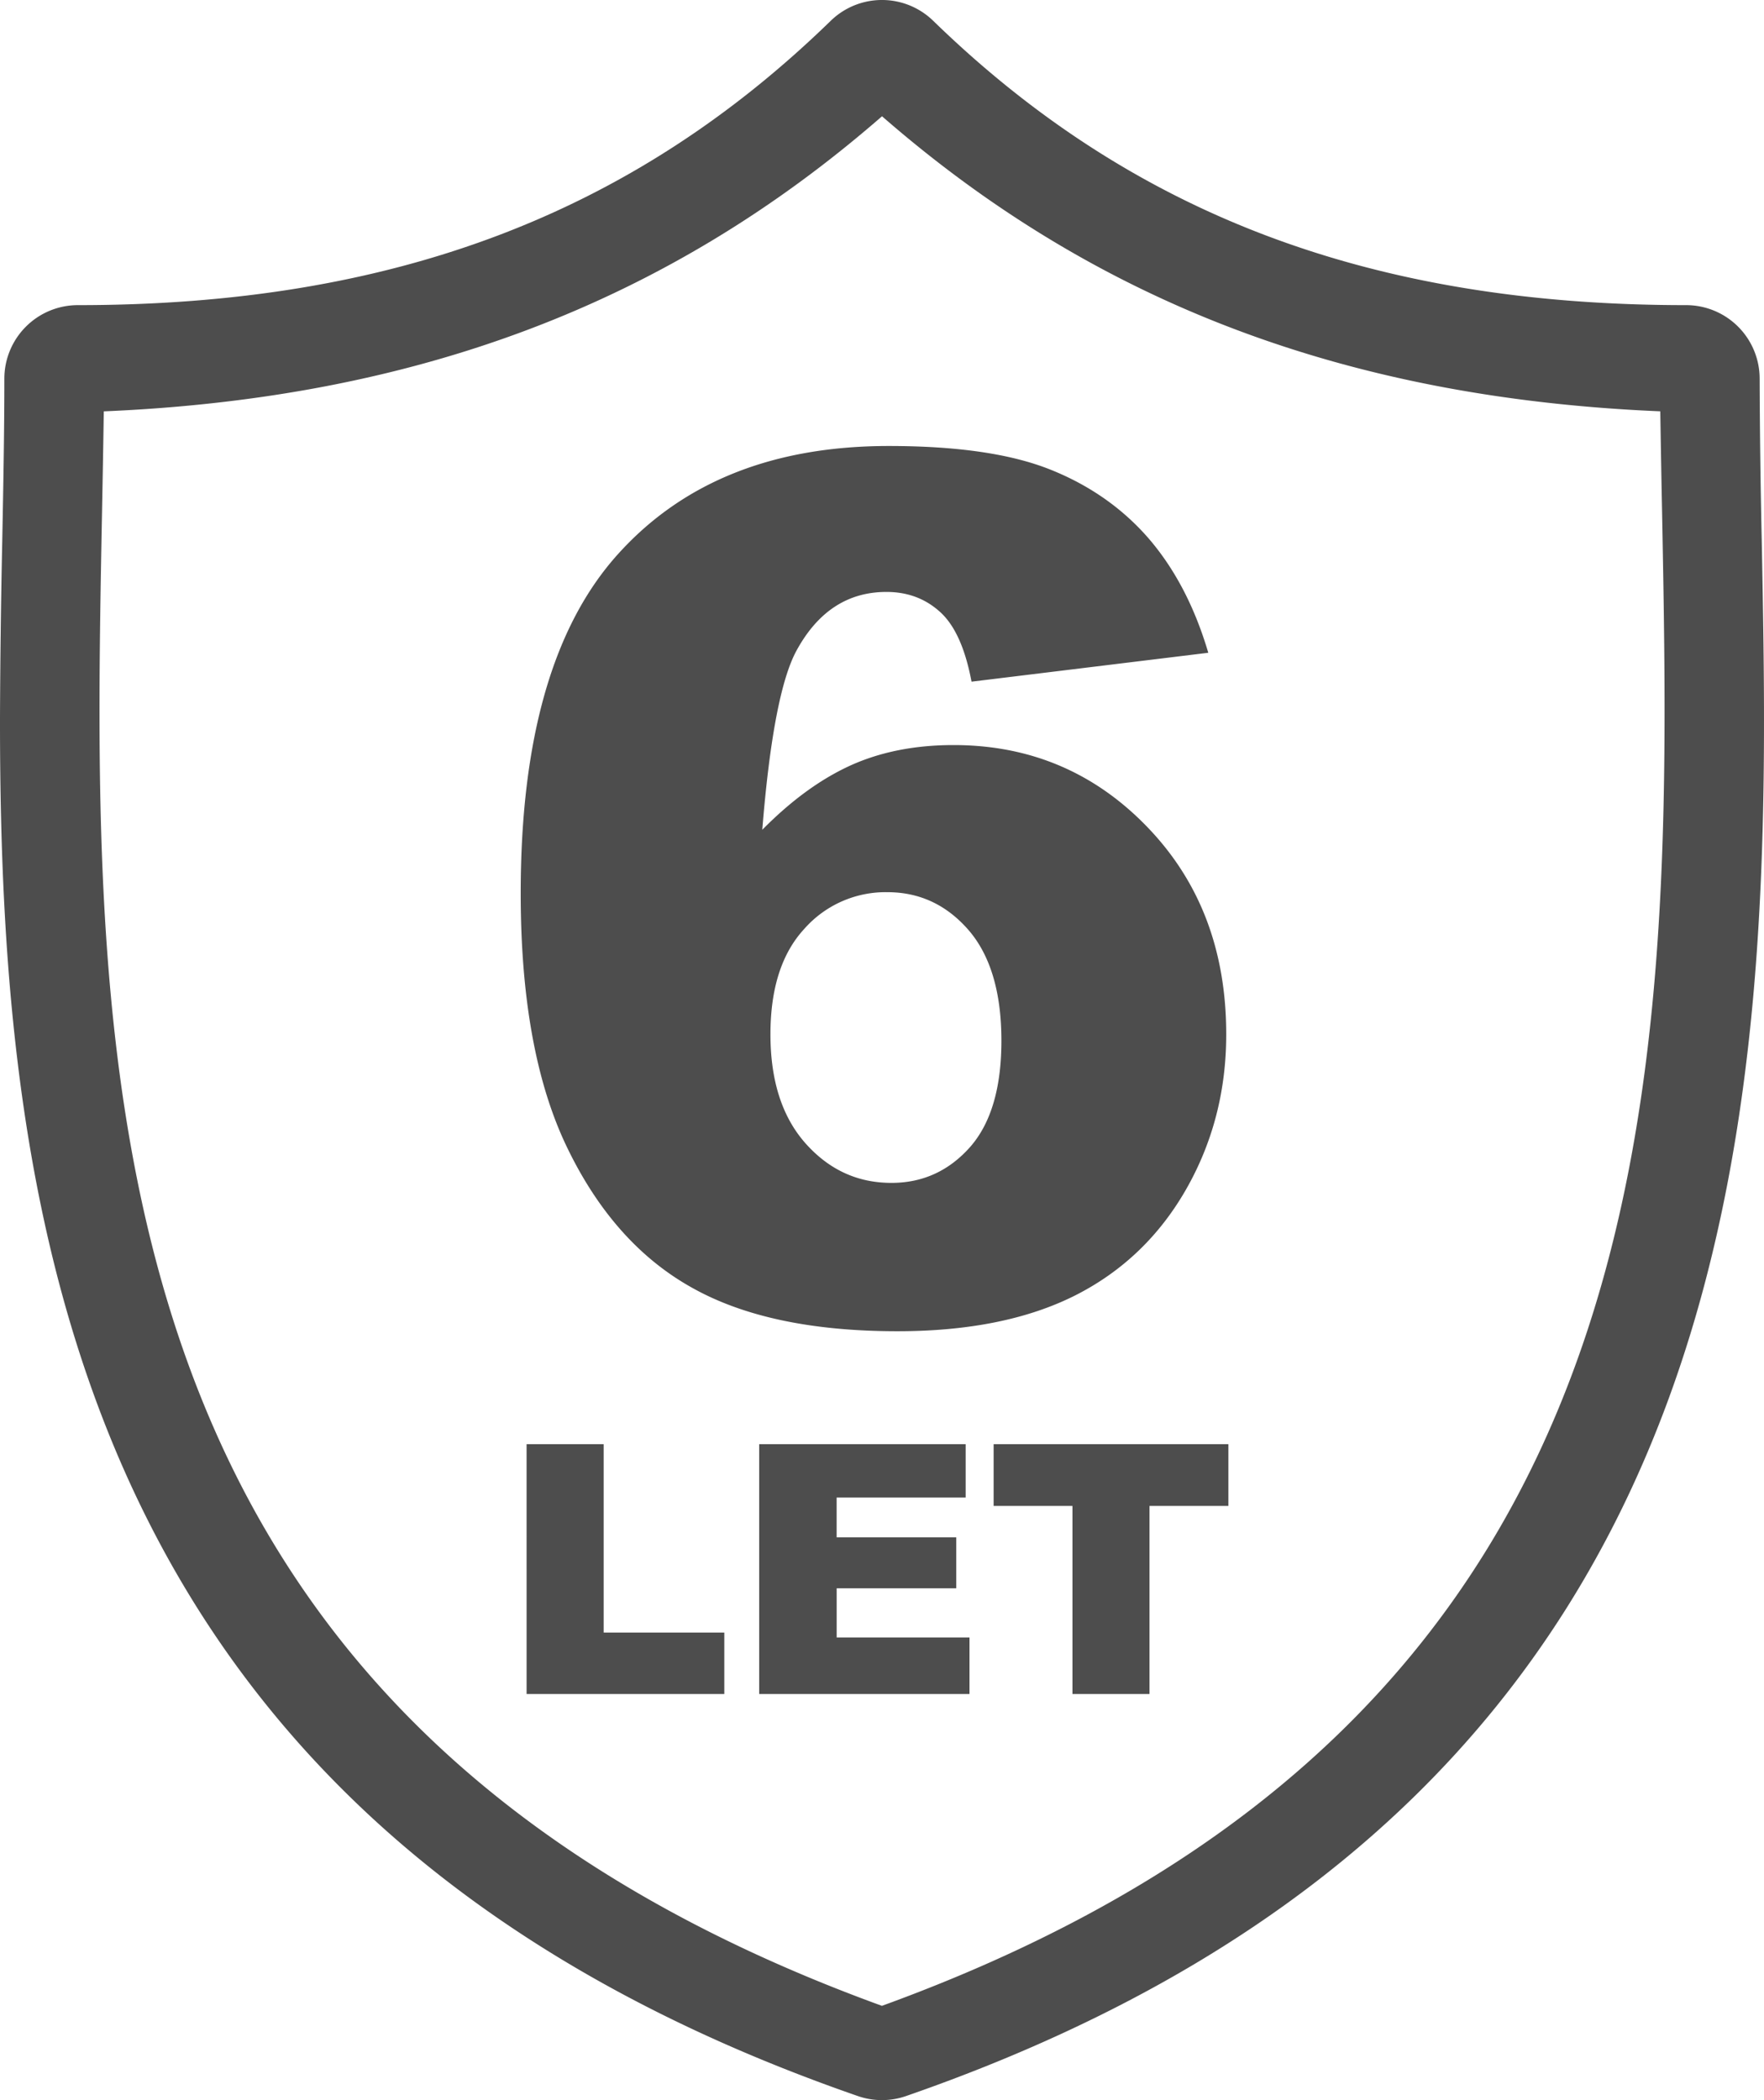
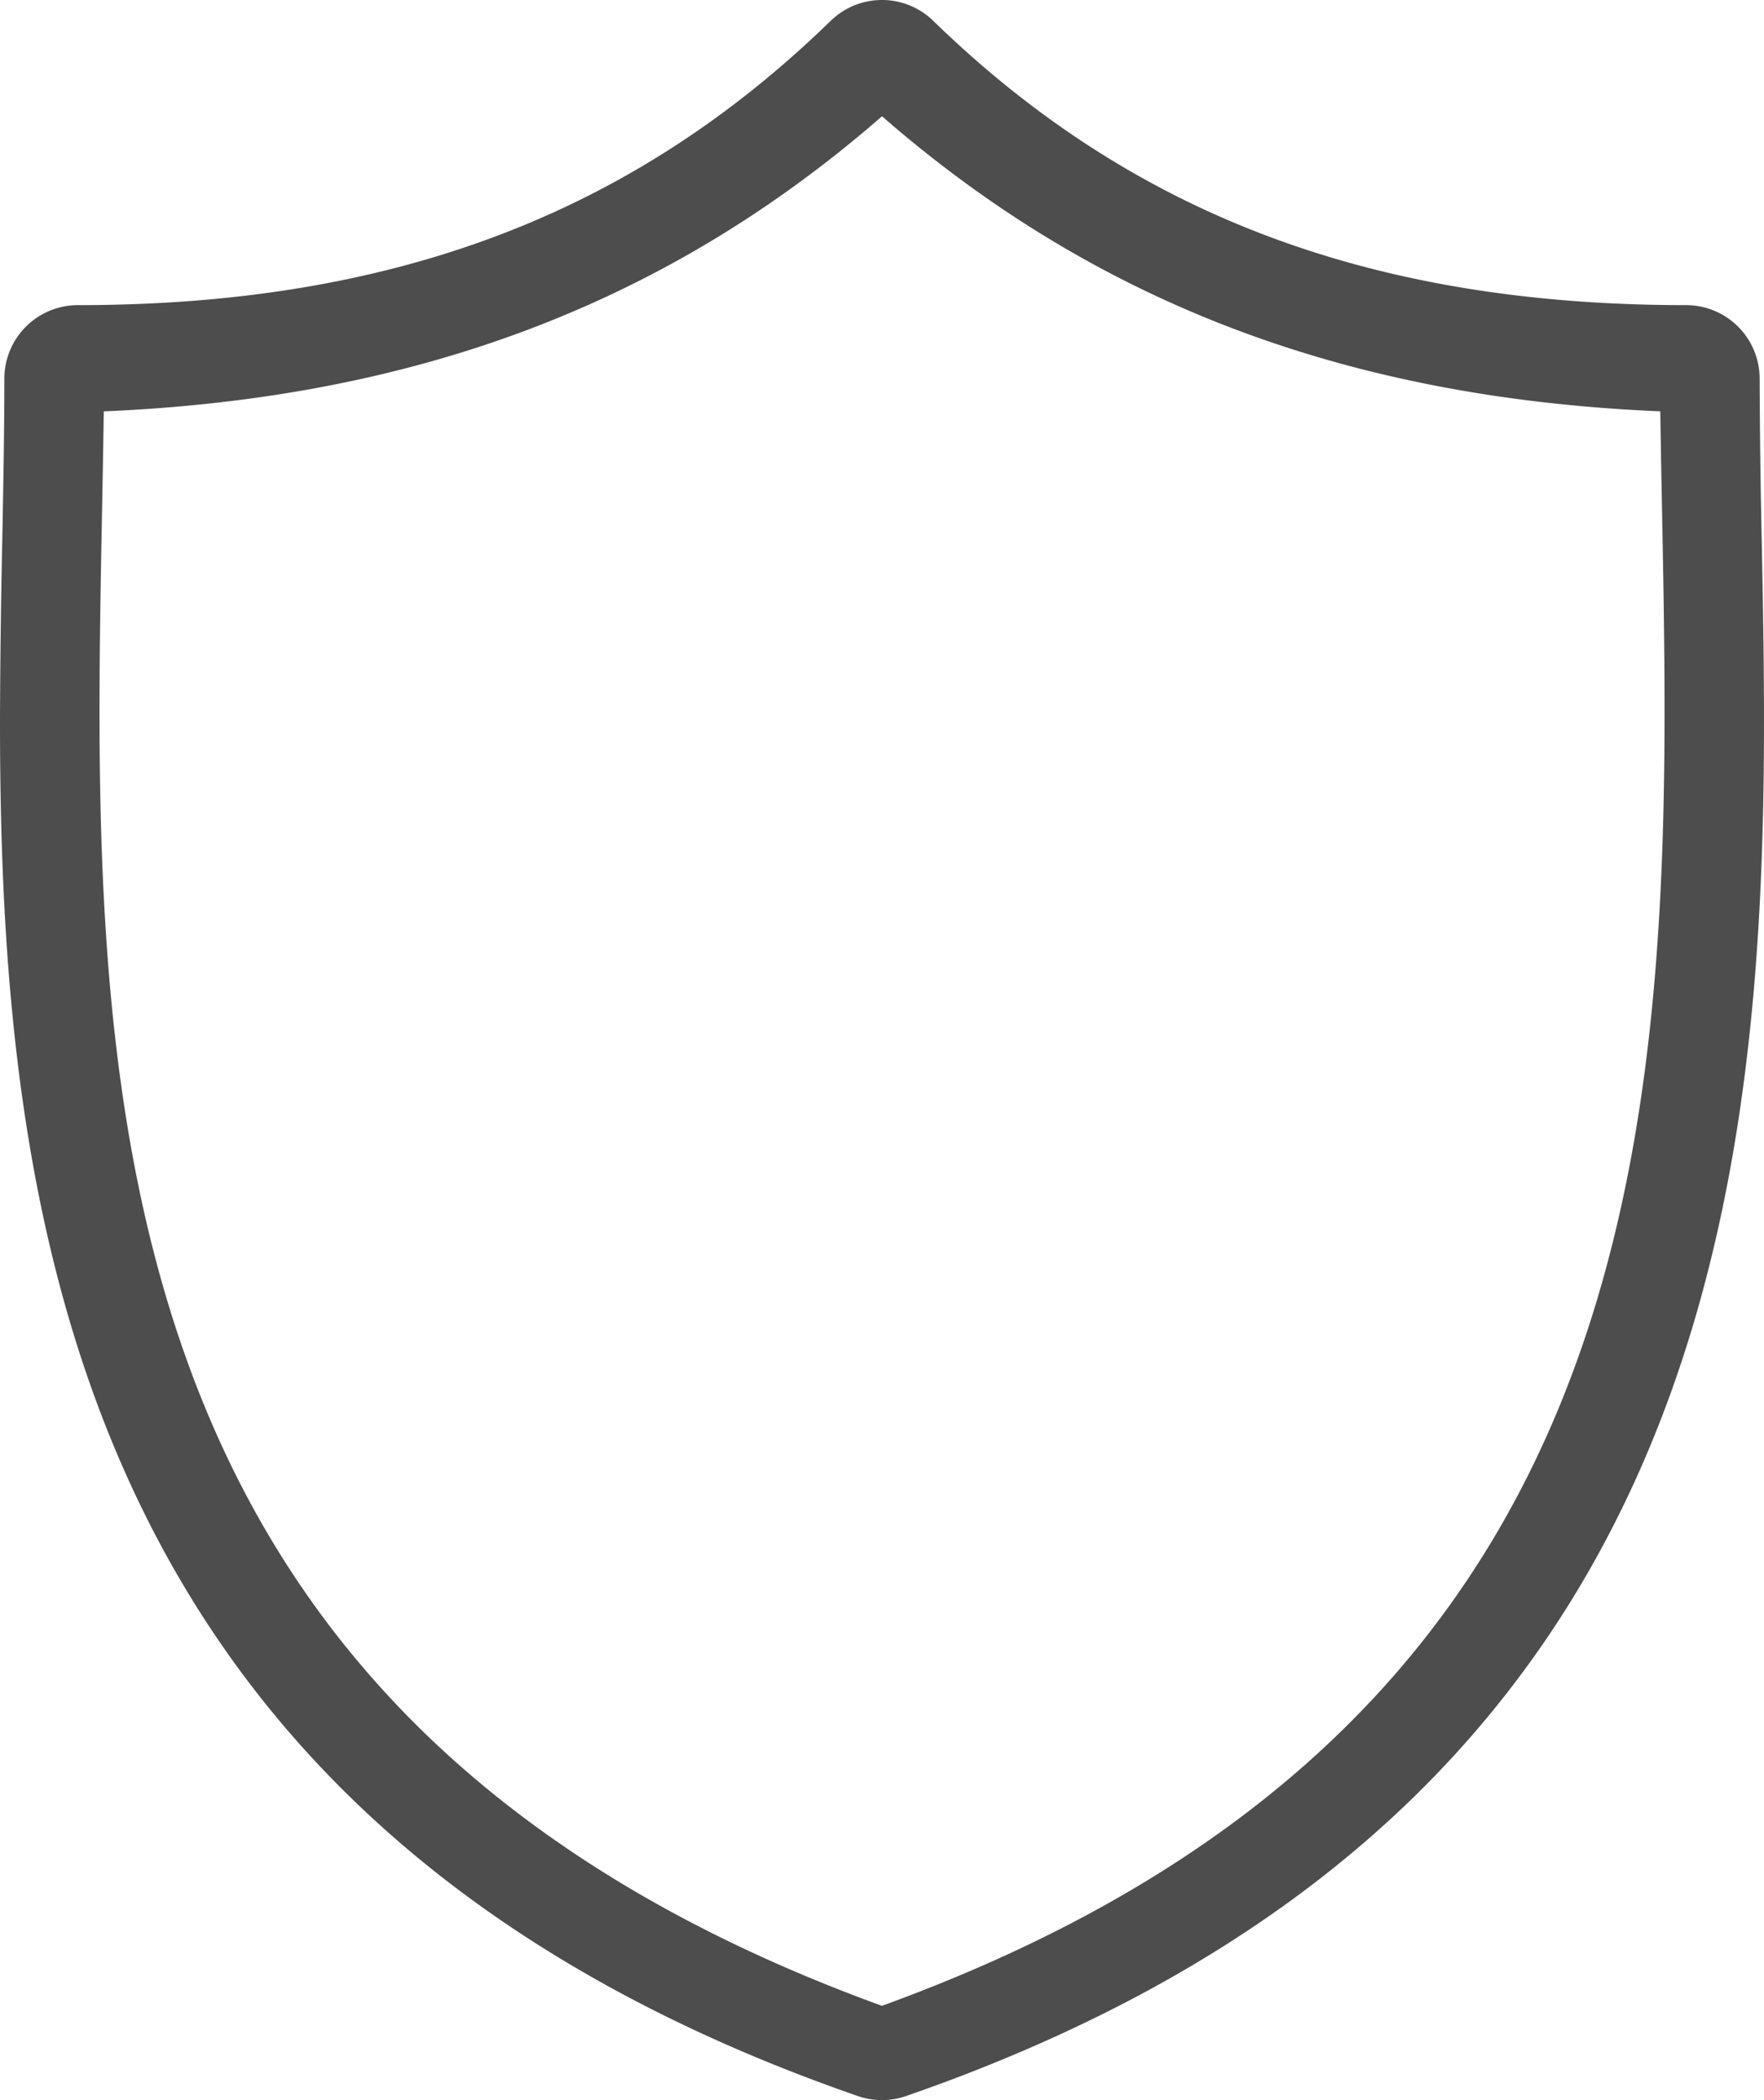
<svg xmlns="http://www.w3.org/2000/svg" width="46.215" height="55">
  <g fill="#4d4d4d">
    <path d="M46.156 14.161a219.902 219.902 0 01-.055-4.245 1.926 1.926 0 00-1.926-1.925c-8.233 0-14.5-2.366-19.726-7.446a1.925 1.925 0 00-2.685 0C16.541 5.625 10.272 7.991 2.04 7.991A1.926 1.926 0 00.114 9.916c0 1.357-.026 2.762-.055 4.246A262.348 262.348 0 000 18.794v.142c.004 13.116 1.994 28.858 22.476 35.957a1.928 1.928 0 001.26 0c23.043-7.987 22.683-26.912 22.42-40.732zM23.106 52.53C2.074 44.887 2.39 28.149 2.674 13.363c.017-.887.033-1.748.045-2.59 8.207-.347 14.77-2.834 20.389-7.728 5.618 4.894 12.182 7.381 20.39 7.727.013.843.028 1.704.046 2.59.281 14.786.599 31.525-20.436 39.167" />
-     <path d="M31.656 17.095l-6.203.757c-.162-.862-.433-1.467-.814-1.817-.387-.355-.856-.533-1.415-.533-1.008 0-1.791.507-2.35 1.525-.407.736-.71 2.302-.903 4.704.747-.757 1.509-1.316 2.292-1.676.788-.36 1.692-.543 2.72-.543 2 0 3.692.715 5.07 2.141 1.384 1.43 2.073 3.242 2.073 5.435 0 1.477-.35 2.83-1.05 4.057-.699 1.222-1.665 2.151-2.903 2.778-1.242.626-2.793.94-4.662.94-2.245 0-4.042-.382-5.399-1.15-1.358-.761-2.444-1.983-3.253-3.66-.81-1.675-1.217-3.894-1.217-6.661 0-4.047.851-7.007 2.56-8.893 1.702-1.88 4.061-2.819 7.084-2.819 1.786 0 3.195.204 4.23.617 1.033.412 1.895 1.017 2.579 1.806.684.794 1.206 1.79 1.561 2.992zm-11.471 9.993c0 1.216.308 2.167.92 2.856.615.69 1.362 1.034 2.25 1.034.819 0 1.503-.313 2.057-.935.548-.62.824-1.55.824-2.788 0-1.263-.287-2.23-.856-2.892-.574-.663-1.284-.998-2.13-.998a2.84 2.84 0 00-2.183.966c-.59.642-.882 1.561-.882 2.757m-6.389 10.733h2.02v4.934h3.16v1.608h-5.18V37.82m6.094.001h5.41v1.398h-3.381v1.041h3.134v1.335H21.92v1.288h3.48v1.48h-5.51V37.82m6.142.001h6.15v1.617h-2.066v4.925h-2.019v-4.925h-2.065v-1.617" />
  </g>
</svg>